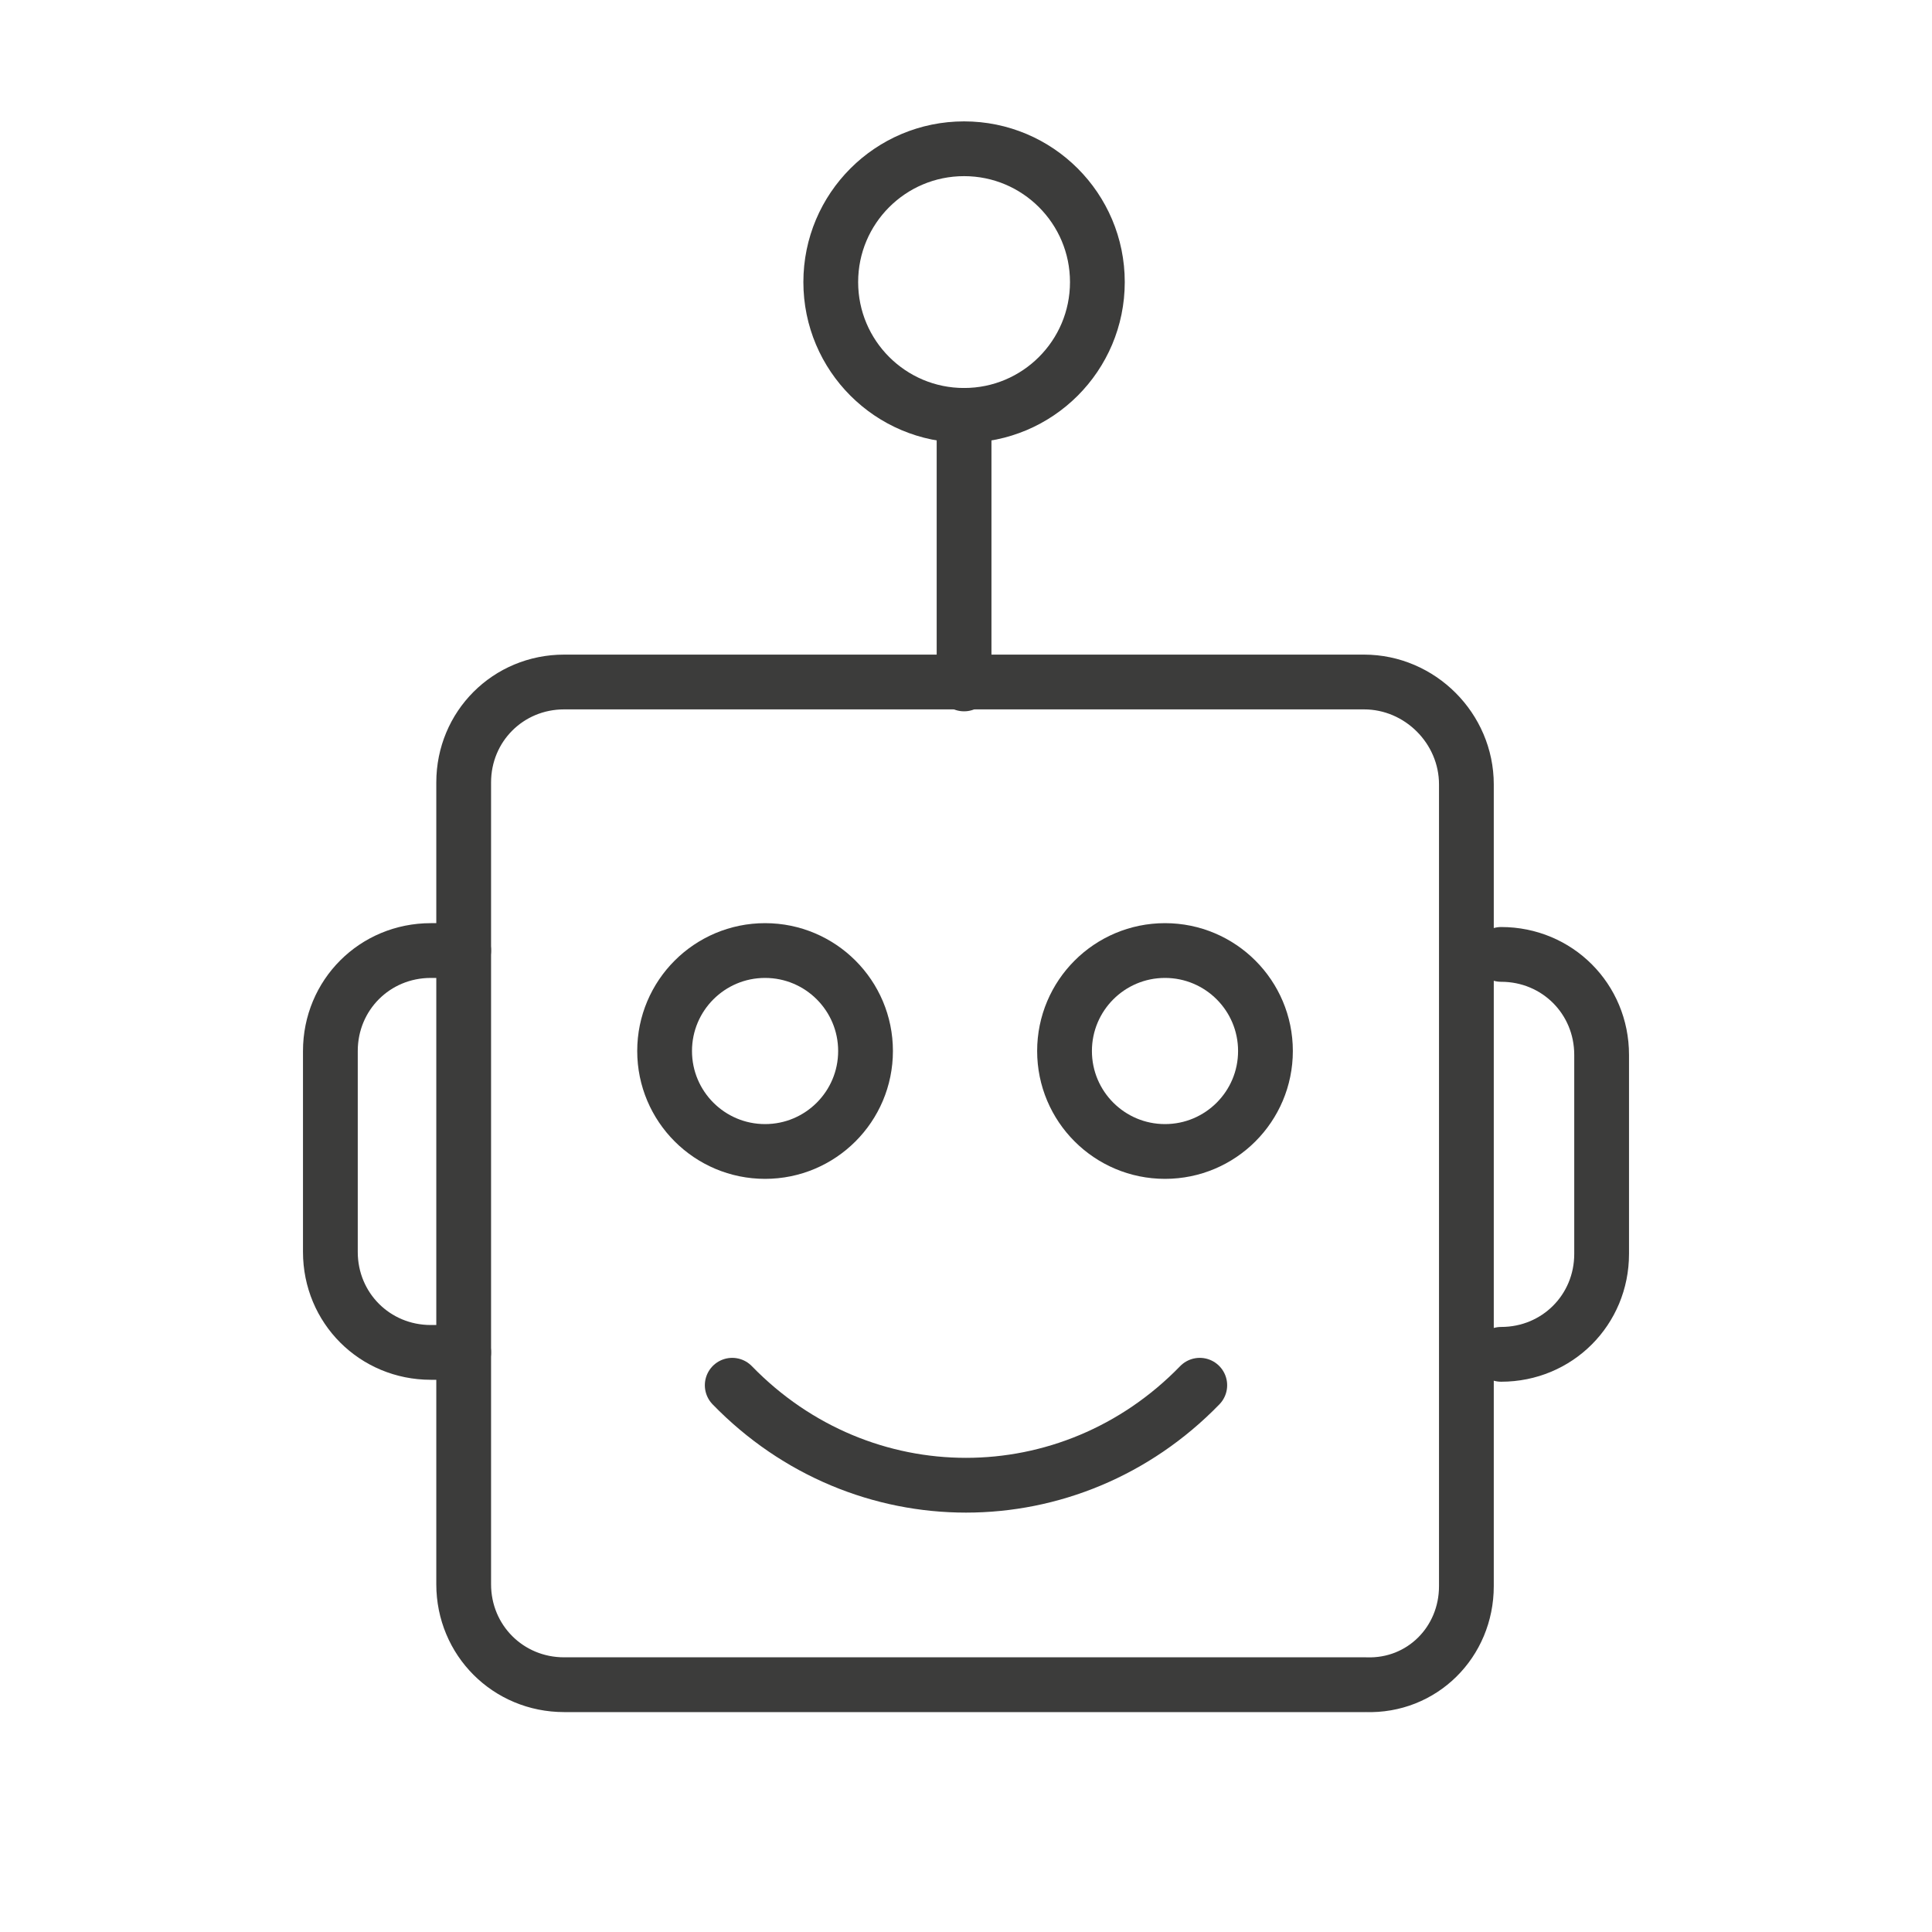
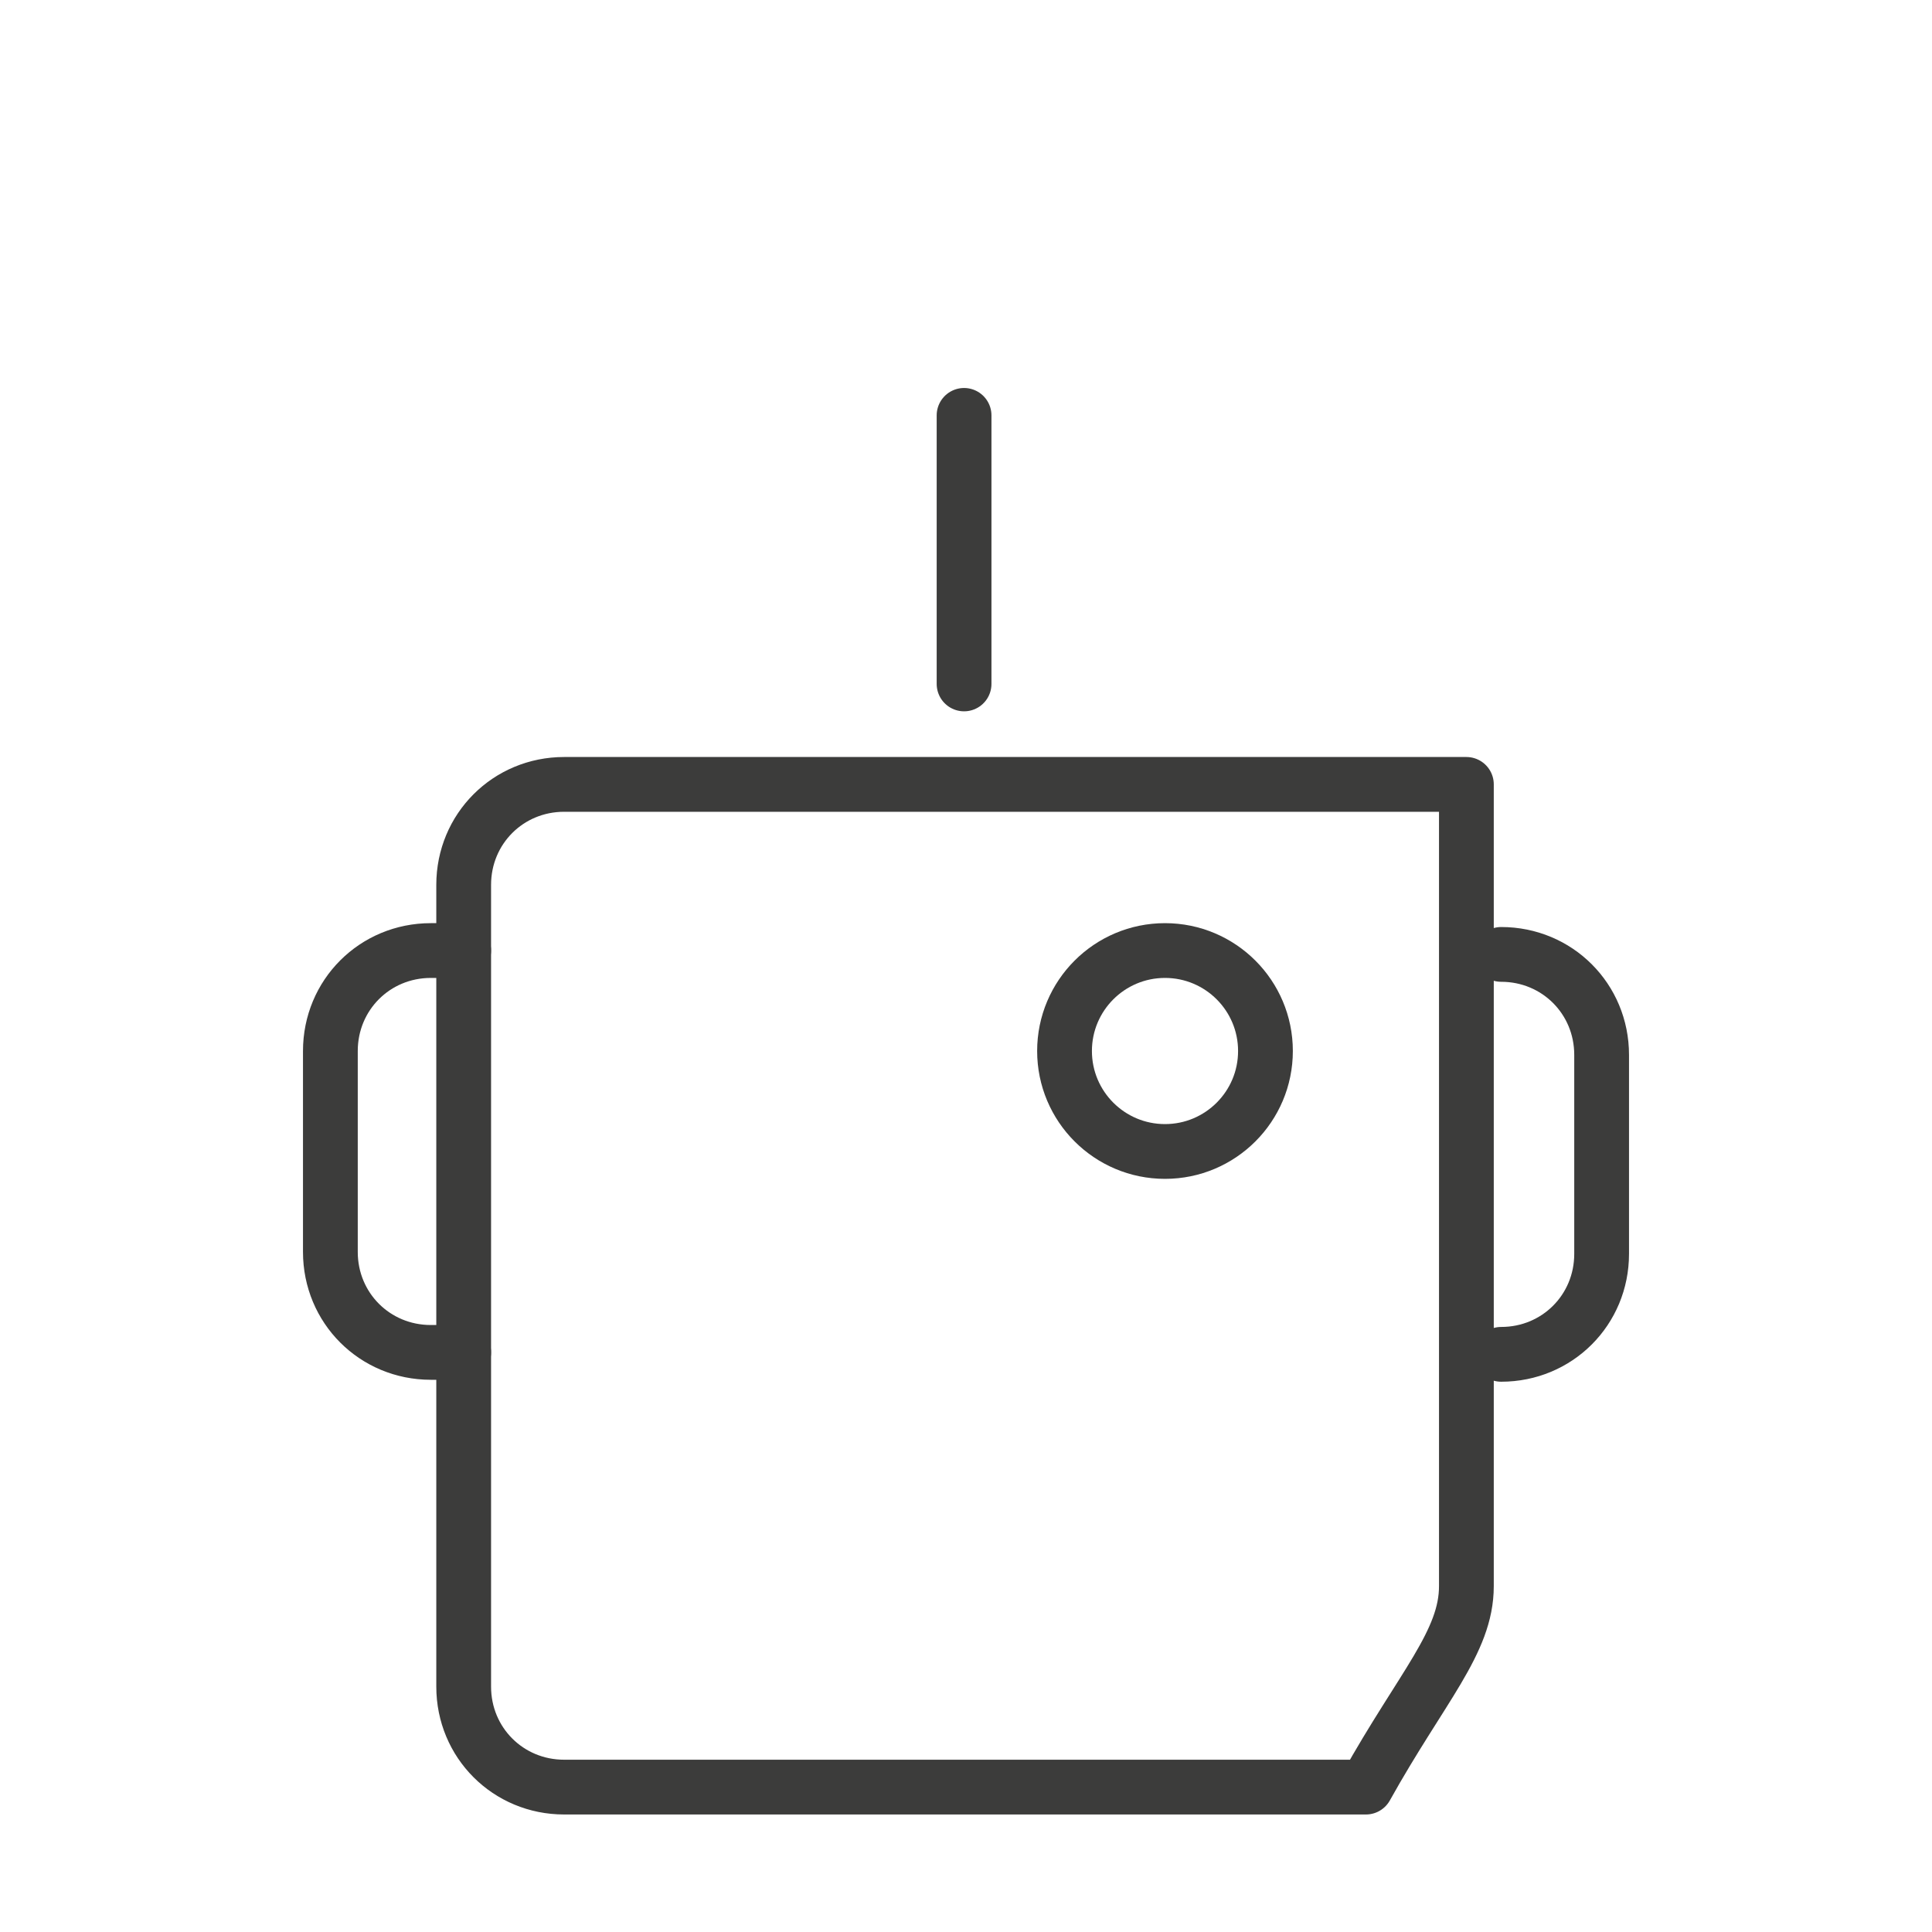
<svg xmlns="http://www.w3.org/2000/svg" version="1.1" id="Lag_1" x="0px" y="0px" viewBox="0 0 100 100" style="enable-background:new 0 0 100 100;" xml:space="preserve">
  <style type="text/css">
	.st0{fill:none;}
	.st1{fill:none;stroke:#3C3C3B;stroke-width:2.835;stroke-linecap:round;stroke-linejoin:round;stroke-miterlimit:10;}
</style>
  <g id="Lag_2_1_">
    <rect y="0" class="st0" width="100" height="100" />
  </g>
  <g>
    <g>
      <line class="st1" x1="49.9" y1="21.5" x2="49.9" y2="35.4" />
-       <circle class="st1" cx="49.9" cy="14.6" r="6.9" />
-       <circle class="st1" cx="39.6" cy="54.4" r="5.2" />
      <circle class="st1" cx="60.3" cy="54.4" r="5.2" />
-       <path class="st1" d="M75.9,82.1V40.6c0-2.9-2.4-5.3-5.3-5.3h-12H29.2c-2.9,0-5.2,2.3-5.2,5.2v41.5c0,2.9,2.3,5.2,5.2,5.2h41.5    C73.6,87.3,75.9,85,75.9,82.1L75.9,82.1" />
-       <path class="st1" d="M62.1,71.7c-6.7,6.9-17.5,6.9-24.2,0" />
+       <path class="st1" d="M75.9,82.1V40.6h-12H29.2c-2.9,0-5.2,2.3-5.2,5.2v41.5c0,2.9,2.3,5.2,5.2,5.2h41.5    C73.6,87.3,75.9,85,75.9,82.1L75.9,82.1" />
      <path class="st1" d="M24,70h-1.7c-2.9,0-5.2-2.3-5.2-5.2V54.4c0-2.9,2.3-5.2,5.2-5.2H24" />
    </g>
    <path class="st1" d="M77.7,70.1c2.9,0,5.2-2.3,5.2-5.2V54.6c0-2.9-2.3-5.2-5.2-5.2" />
  </g>
</svg>